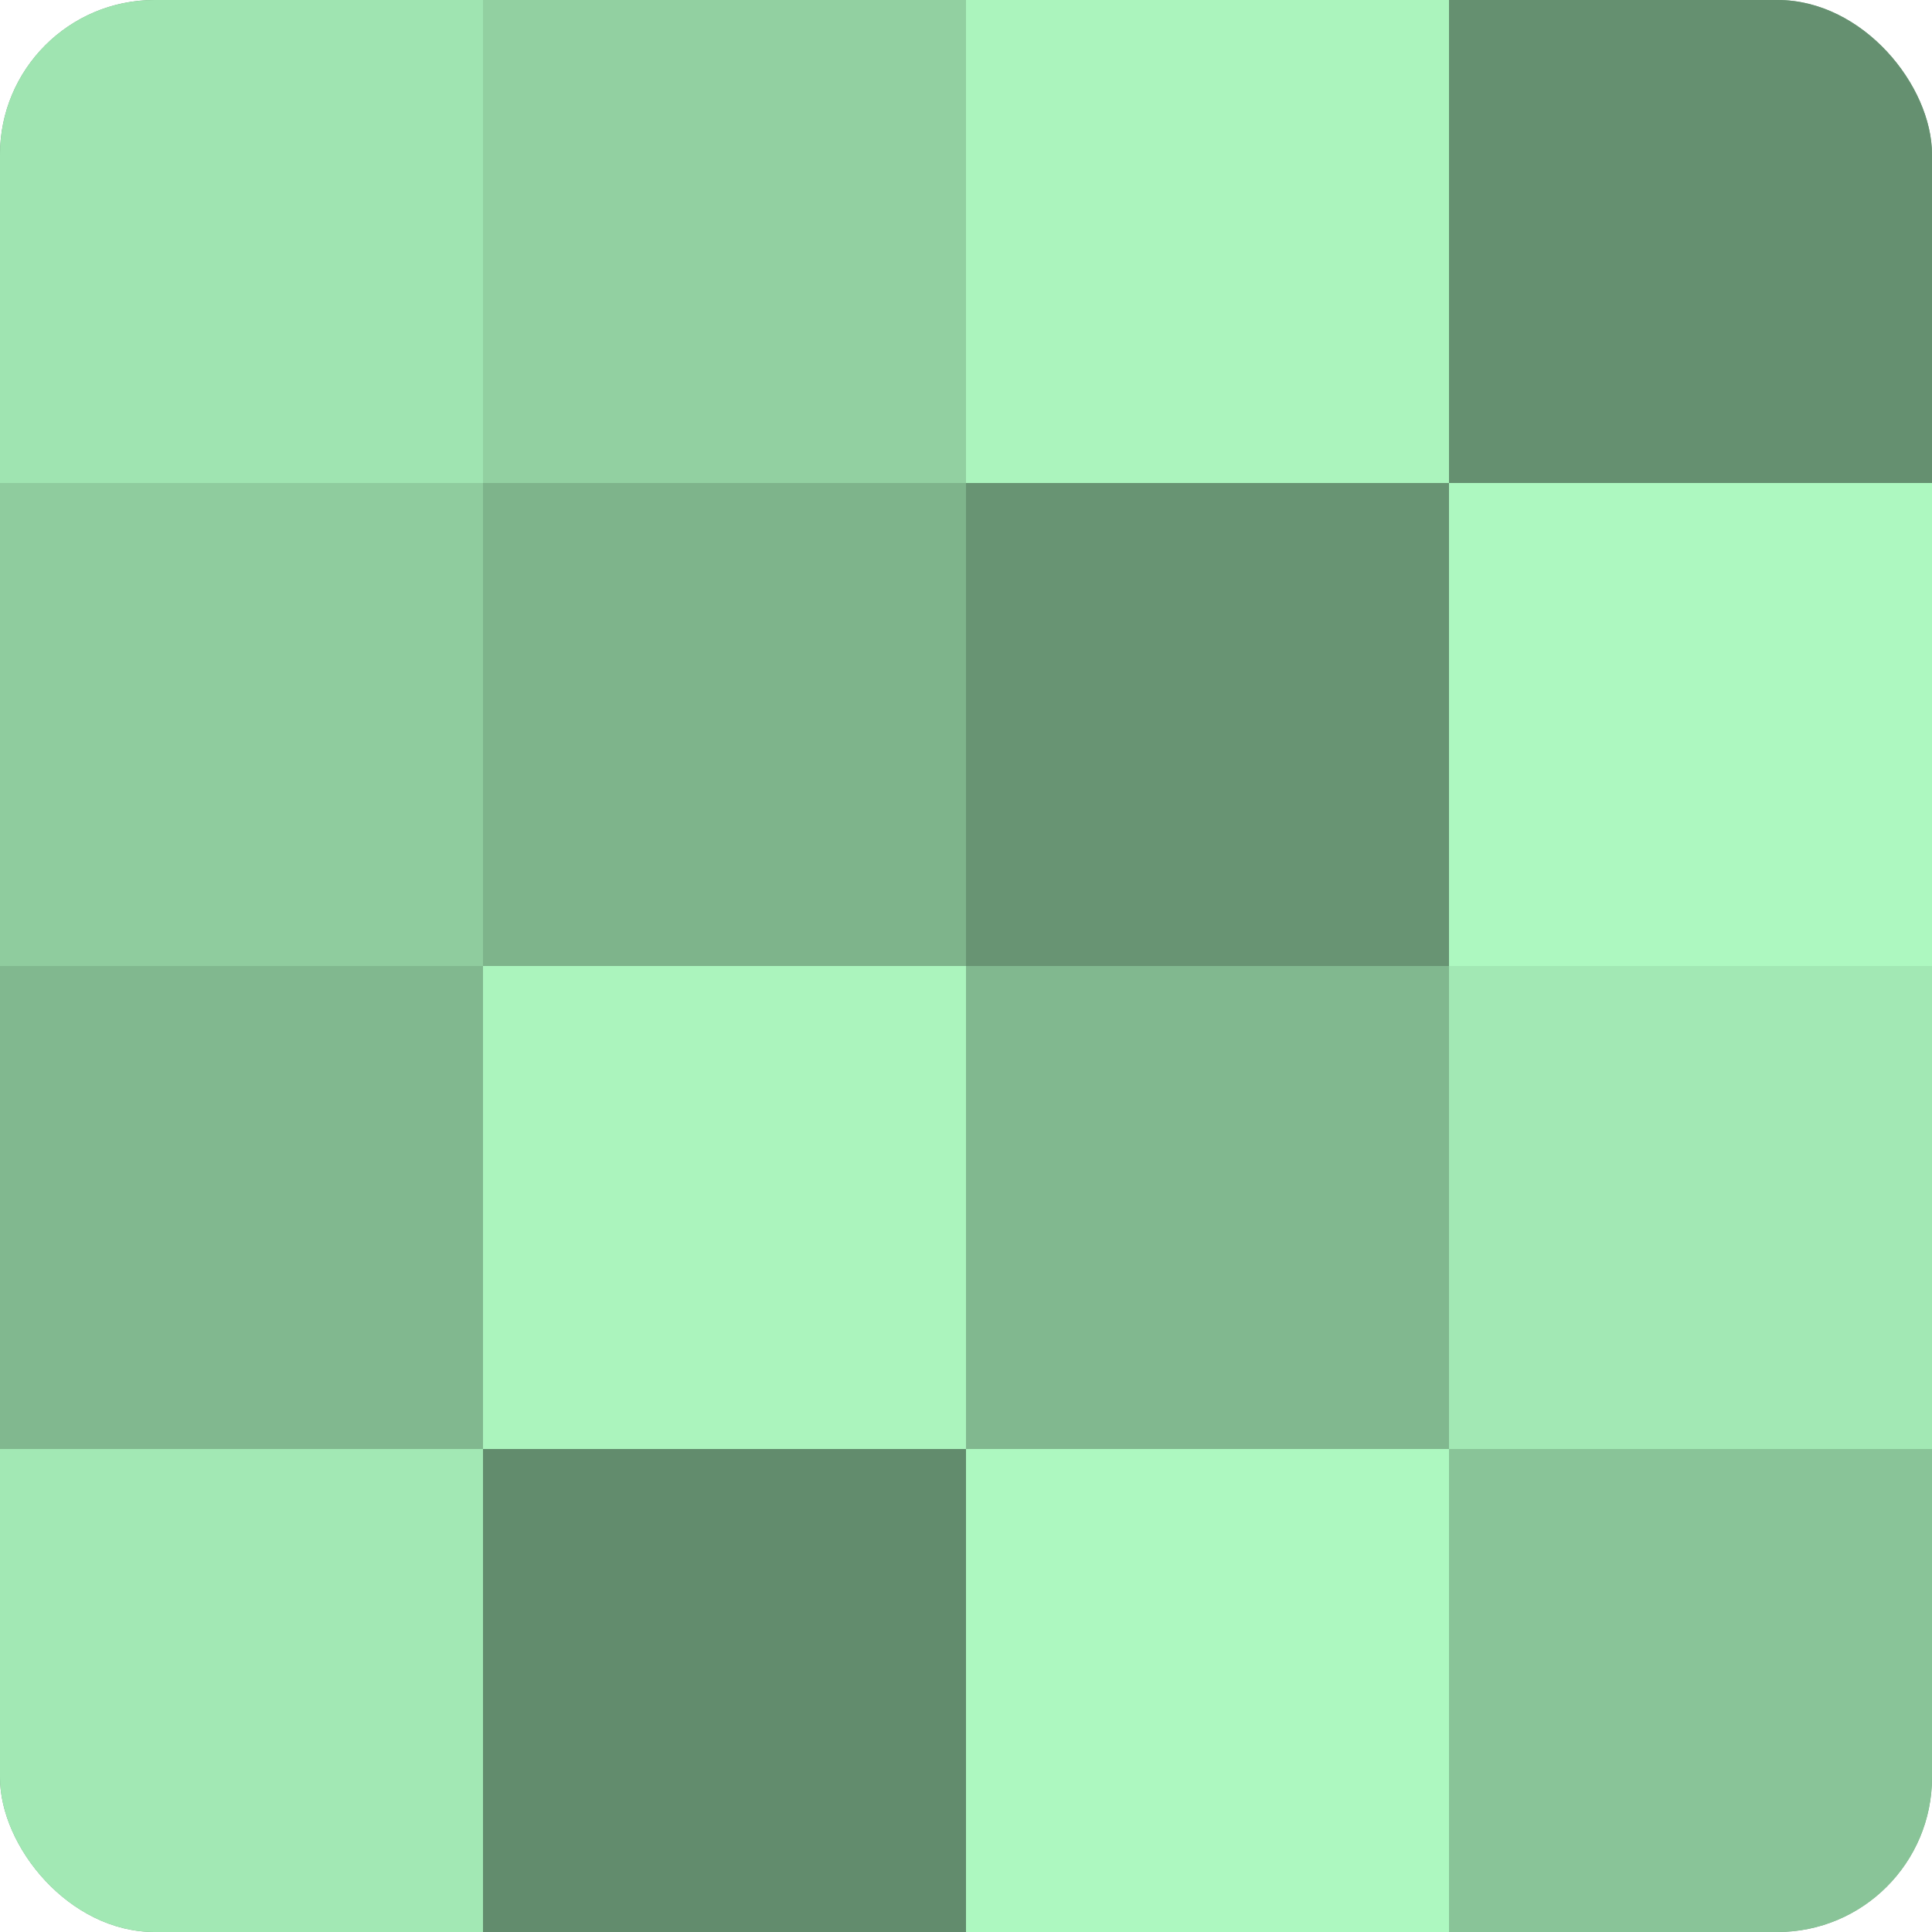
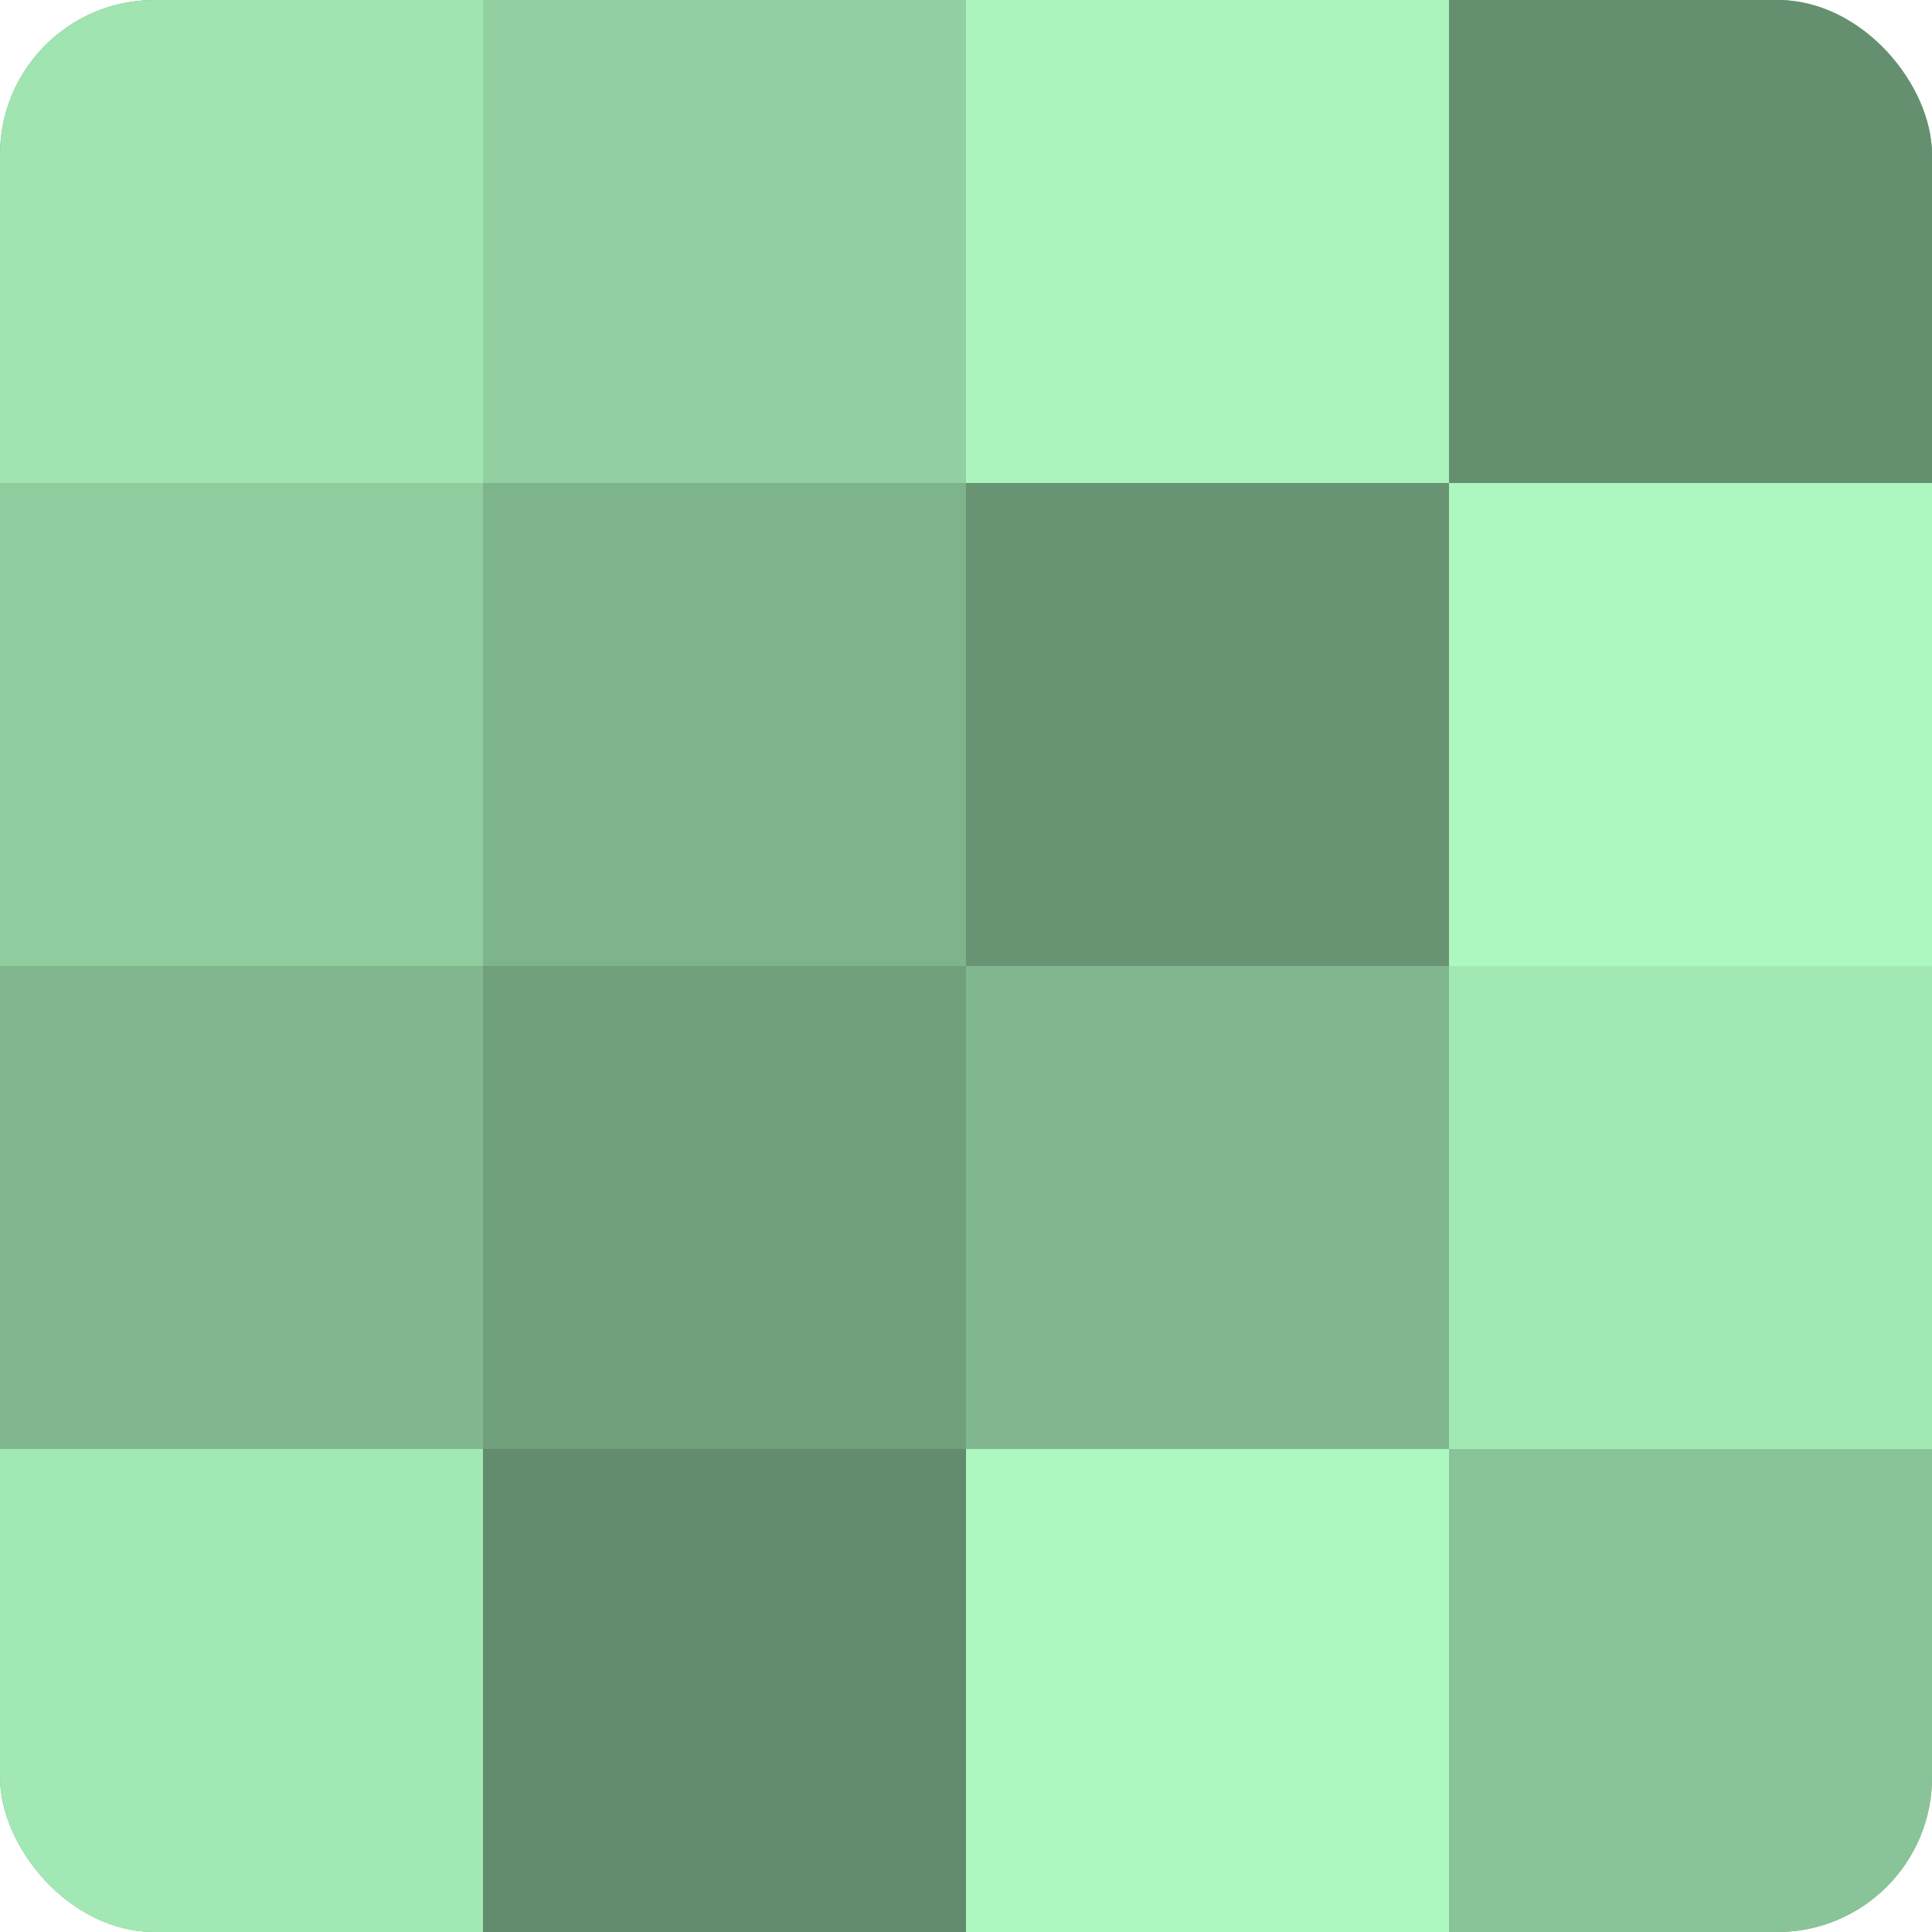
<svg xmlns="http://www.w3.org/2000/svg" width="60" height="60" viewBox="0 0 100 100" preserveAspectRatio="xMidYMid meet">
  <defs>
    <clipPath id="c" width="100" height="100">
      <rect width="100" height="100" rx="8" ry="8" />
    </clipPath>
  </defs>
  <g clip-path="url(#c)">
    <rect width="100" height="100" fill="#70a07c" />
    <rect width="25" height="25" fill="#9fe4b1" />
    <rect y="25" width="25" height="25" fill="#8fcc9e" />
    <rect y="50" width="25" height="25" fill="#81b88f" />
    <rect y="75" width="25" height="25" fill="#a2e8b4" />
    <rect x="25" width="25" height="25" fill="#92d0a1" />
    <rect x="25" y="25" width="25" height="25" fill="#7eb48b" />
-     <rect x="25" y="50" width="25" height="25" fill="#abf4bd" />
    <rect x="25" y="75" width="25" height="25" fill="#628c6d" />
    <rect x="50" width="25" height="25" fill="#abf4bd" />
    <rect x="50" y="25" width="25" height="25" fill="#689473" />
    <rect x="50" y="50" width="25" height="25" fill="#81b88f" />
    <rect x="50" y="75" width="25" height="25" fill="#adf8c0" />
    <rect x="75" width="25" height="25" fill="#659070" />
    <rect x="75" y="25" width="25" height="25" fill="#adf8c0" />
    <rect x="75" y="50" width="25" height="25" fill="#a2e8b4" />
    <rect x="75" y="75" width="25" height="25" fill="#89c498" />
  </g>
</svg>